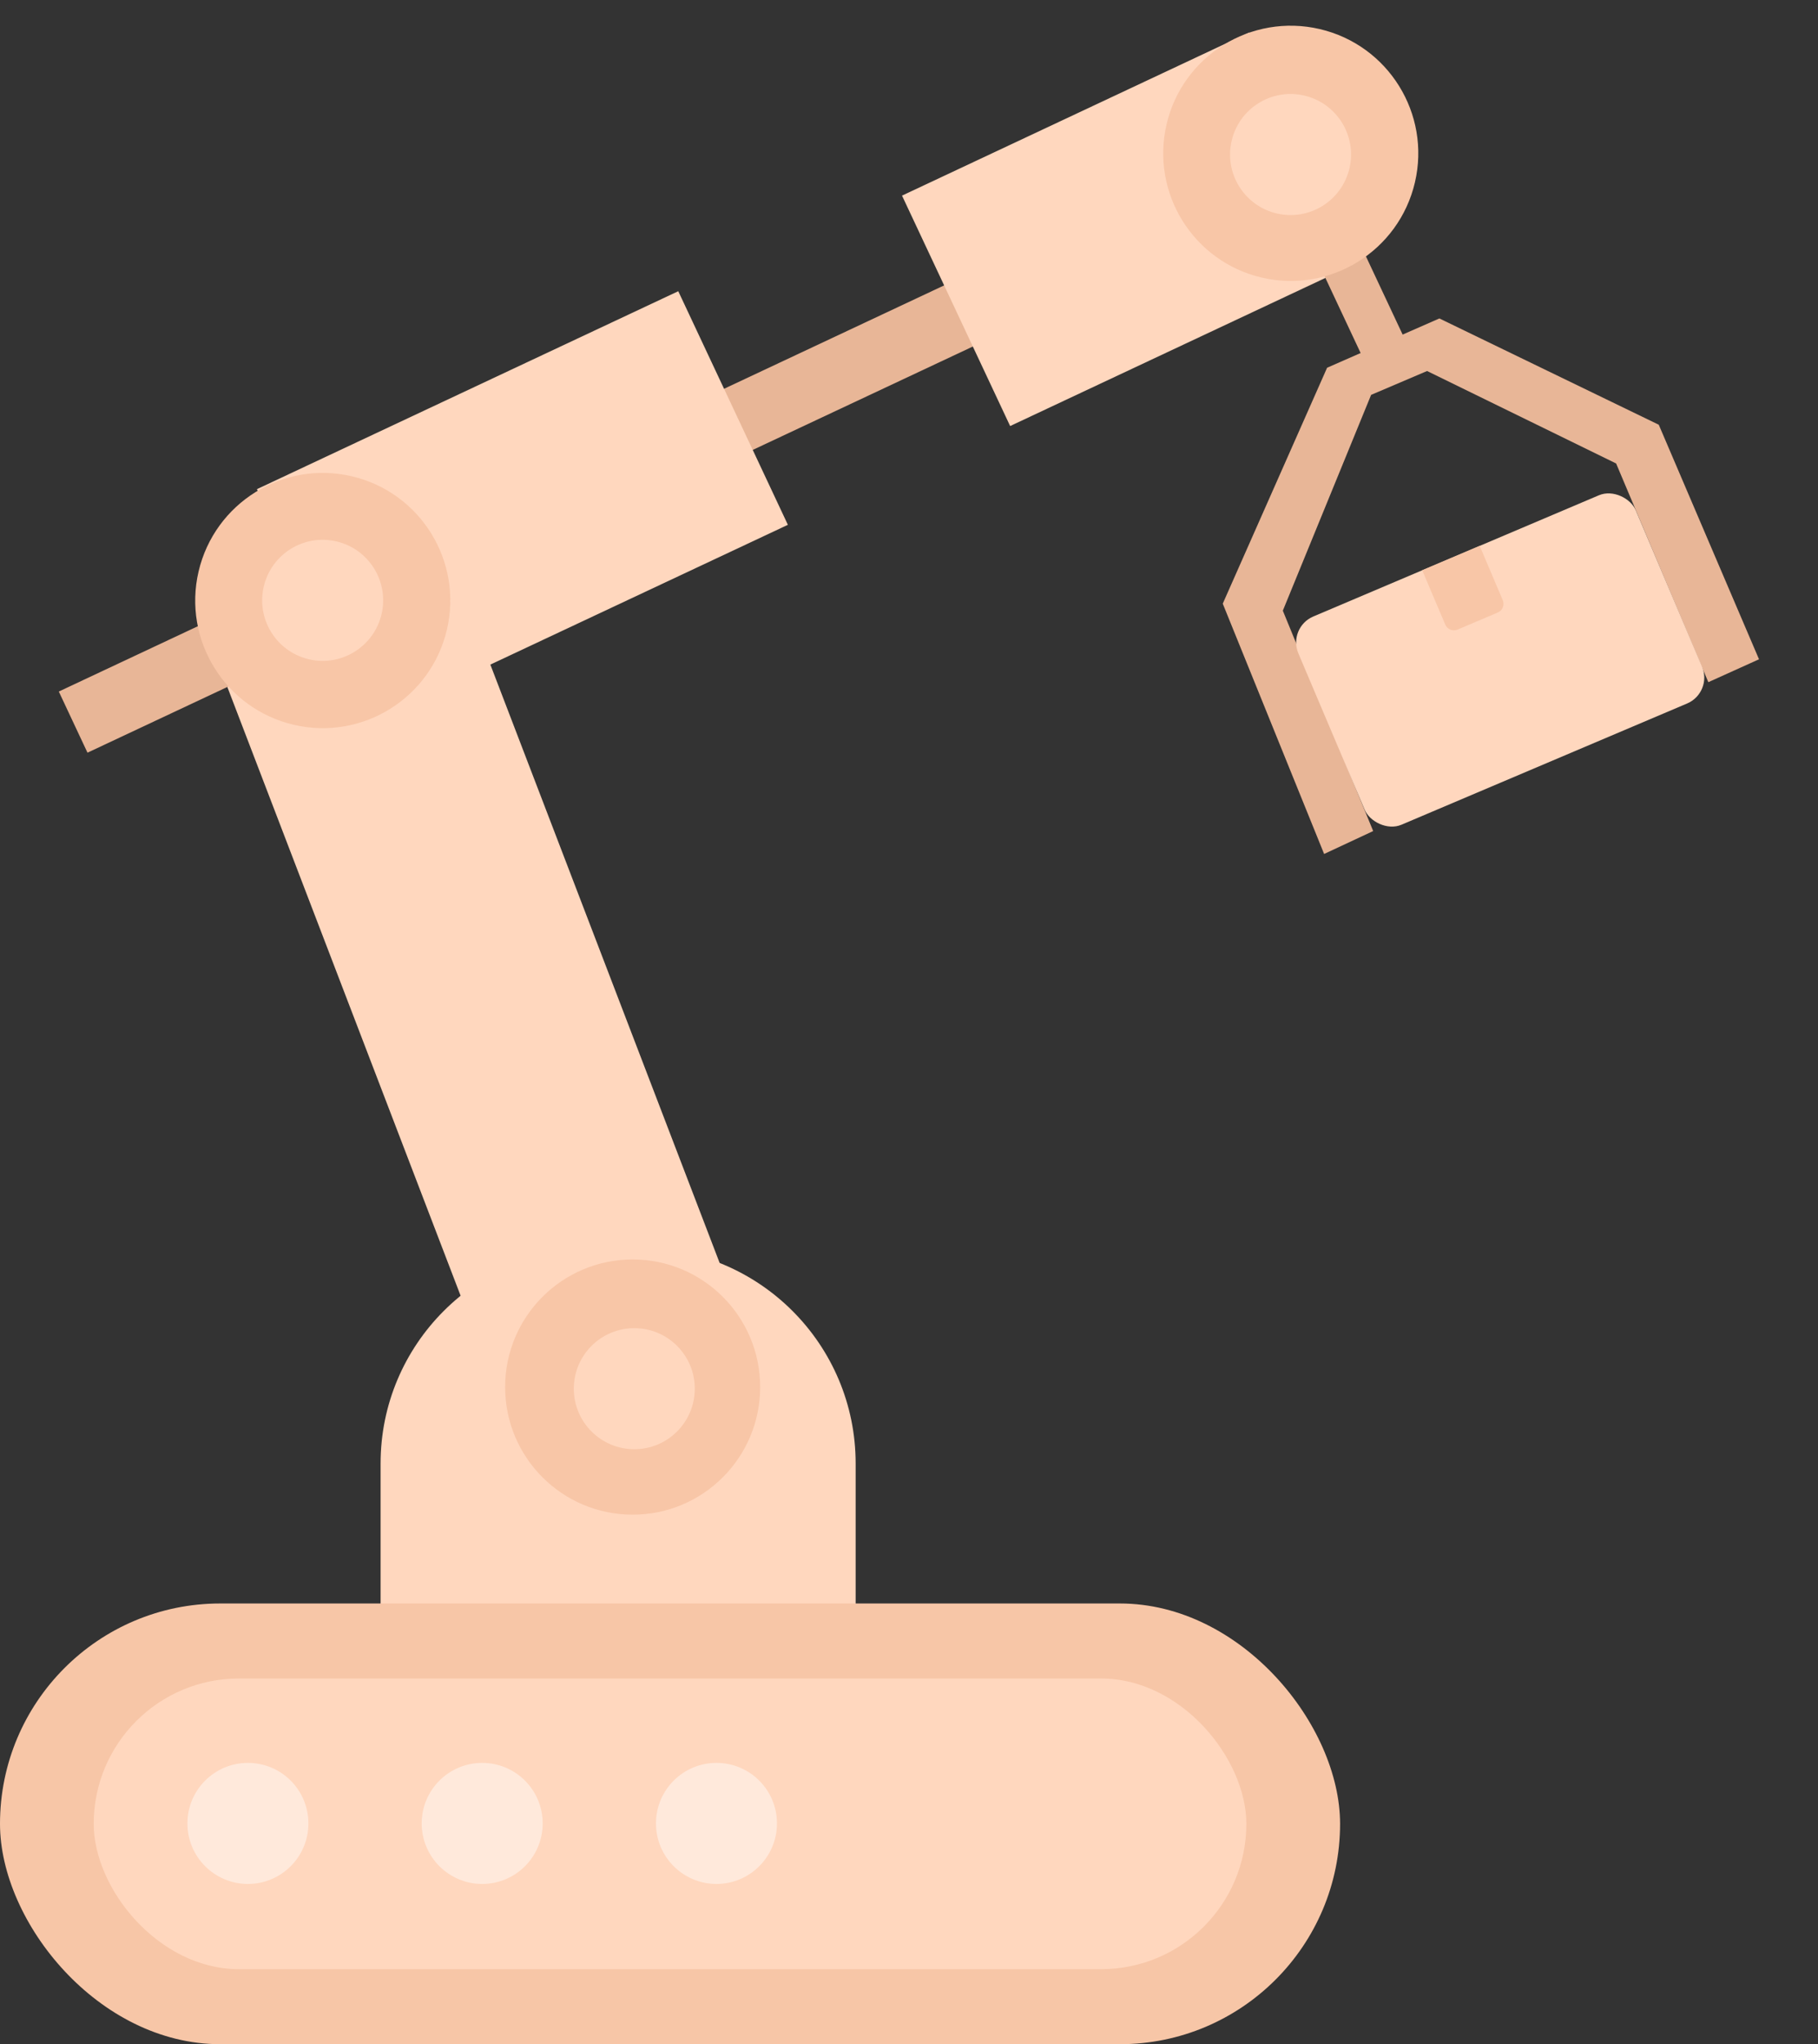
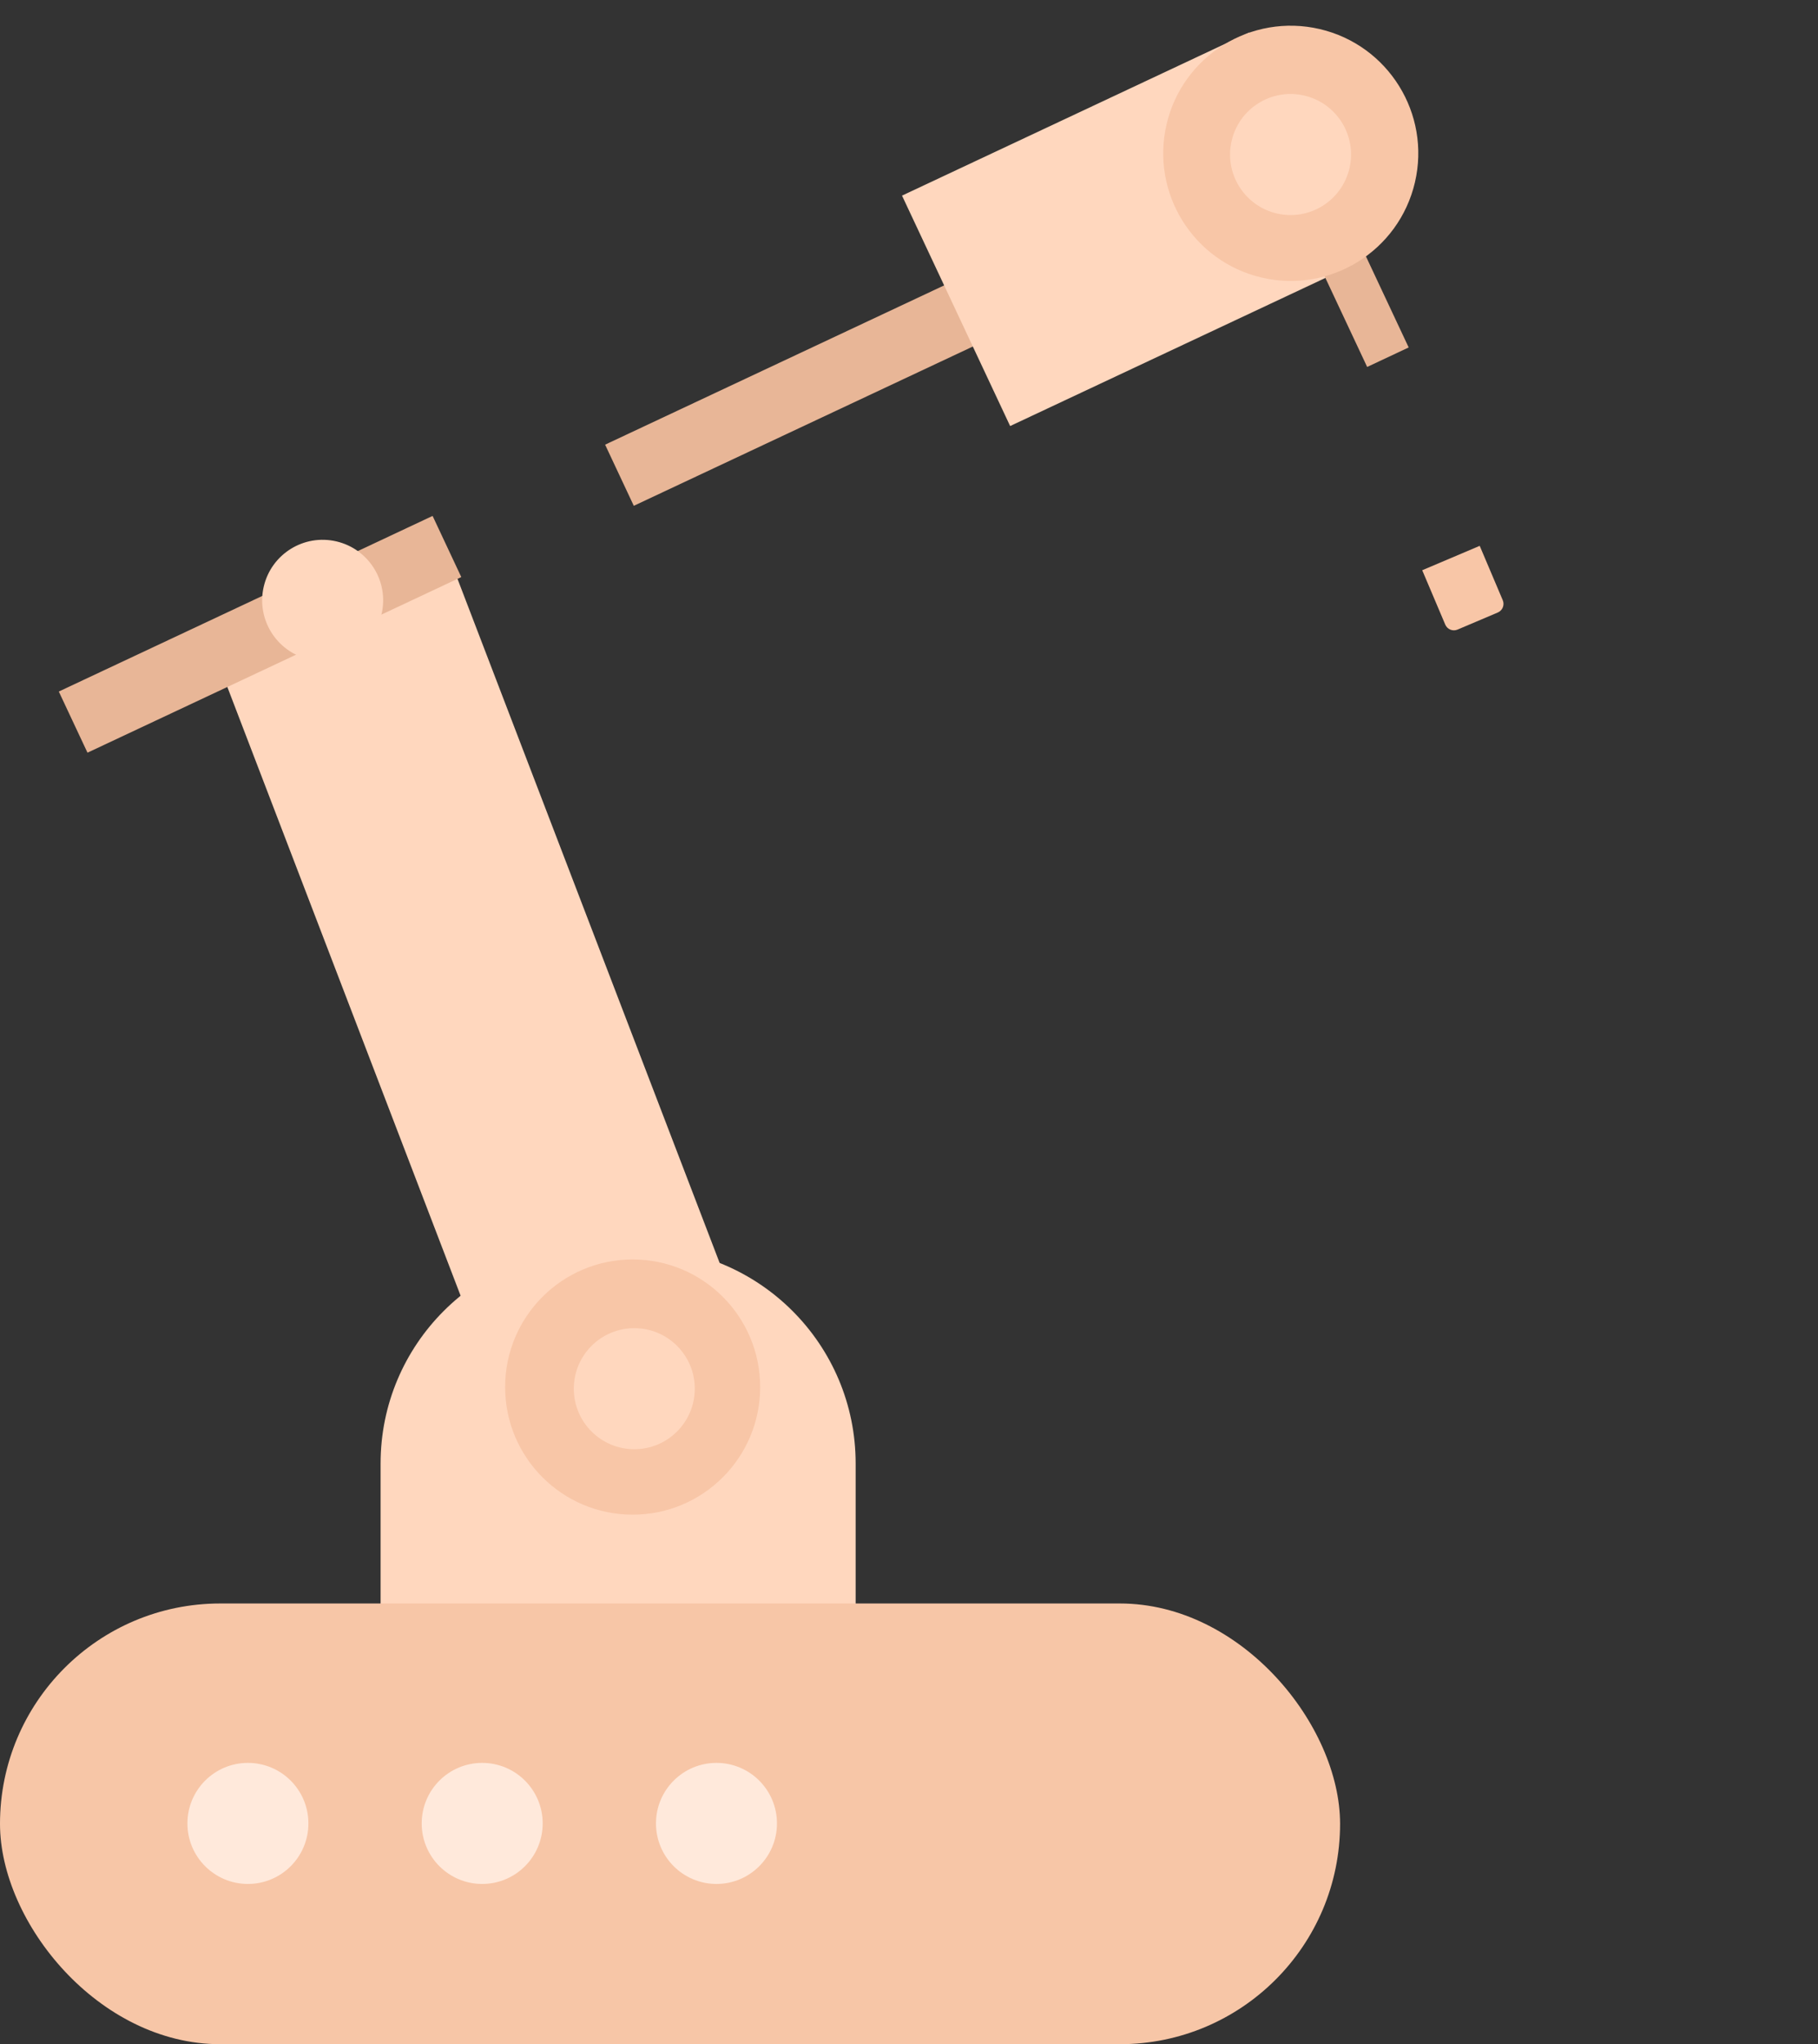
<svg xmlns="http://www.w3.org/2000/svg" width="194" height="218" viewBox="0 0 194 218" fill="none">
  <rect x="0" y="0" width="194" height="218" fill="#333333" stroke="none" />
  <path d="M41.34 157.312C41.34 144.61 51.637 134.312 64.34 134.312H65.096C77.798 134.312 88.096 144.61 88.096 157.312V173.043H41.34V157.312Z" fill="#FFD7BE" />
  <path d="M40.613 156.07C40.613 143.368 50.911 133.07 63.613 133.07H68.307C81.009 133.07 91.307 143.368 91.307 156.07V172.358H40.613V156.07Z" fill="#FFD7BE" />
  <rect x="21.844" y="66.963" width="27.061" height="93.266" transform="rotate(-20.979 21.844 66.963)" fill="#FFD7BE" />
  <rect x="67.633" y="53.941" width="7.203" height="54.923" transform="rotate(-115.151 67.633 53.941)" fill="#E8B697" />
  <rect x="9.336" y="80.268" width="7.203" height="44.066" transform="rotate(-115.151 9.336 80.268)" fill="#E8B697" />
-   <rect x="39.113" y="77.078" width="27.521" height="49.671" transform="rotate(-115.151 39.113 77.078)" fill="#FFD7BE" />
  <rect x="107.793" y="45.435" width="27.148" height="40.95" transform="rotate(-115.151 107.793 45.435)" fill="#FFD7BE" />
  <rect x="145.891" y="39.133" width="29.342" height="4.894" transform="rotate(-115.151 145.891 39.133)" fill="#E8B697" />
-   <path d="M153.597 33.96L141.615 39.218L130.481 64.376L141.298 91.069L146.532 88.626L136.891 65.124L146.313 42.11L152.284 39.566L172.458 49.426L182.297 72.75L187.705 70.308L177.008 45.295L153.597 33.96Z" fill="#E8B697" />
  <circle cx="67.51" cy="147.921" r="13.608" fill="#F8C6A7" />
  <circle cx="67.686" cy="148.094" r="6.455" fill="#FFD7BE" />
-   <circle cx="34.441" cy="64.043" r="13.608" transform="rotate(13.177 34.441 64.043)" fill="#F8C6A7" />
  <circle cx="34.431" cy="64.022" r="6.455" transform="rotate(13.177 34.431 64.022)" fill="#FFD7BE" />
  <circle cx="137.737" cy="16.352" r="13.608" transform="rotate(13.177 137.737 16.352)" fill="#F8C6A7" />
  <circle cx="137.716" cy="16.479" r="6.455" transform="rotate(13.177 137.716 16.479)" fill="#FFD7BE" />
  <rect y="171" width="143" height="47" rx="23.5" fill="#F7C6A7" />
-   <rect x="10" y="179" width="123" height="31" rx="15.5" fill="#FFD7BE" />
  <circle cx="26.455" cy="194.455" r="6.455" fill="#FFE9DB" />
  <circle cx="51.455" cy="194.455" r="6.455" fill="#FFE9DB" />
  <circle cx="76.455" cy="194.455" r="6.455" fill="#FFE9DB" />
-   <rect x="137.379" y="66.918" width="39.105" height="24.117" rx="3" transform="rotate(-22.986 137.379 66.918)" fill="#FFD7BE" />
  <path d="M151.766 60.812L157.901 58.21L160.36 64.009C160.576 64.517 160.338 65.104 159.83 65.32L155.536 67.141C155.028 67.357 154.441 67.12 154.225 66.611L151.766 60.812Z" fill="#F8C6A7" />
</svg>